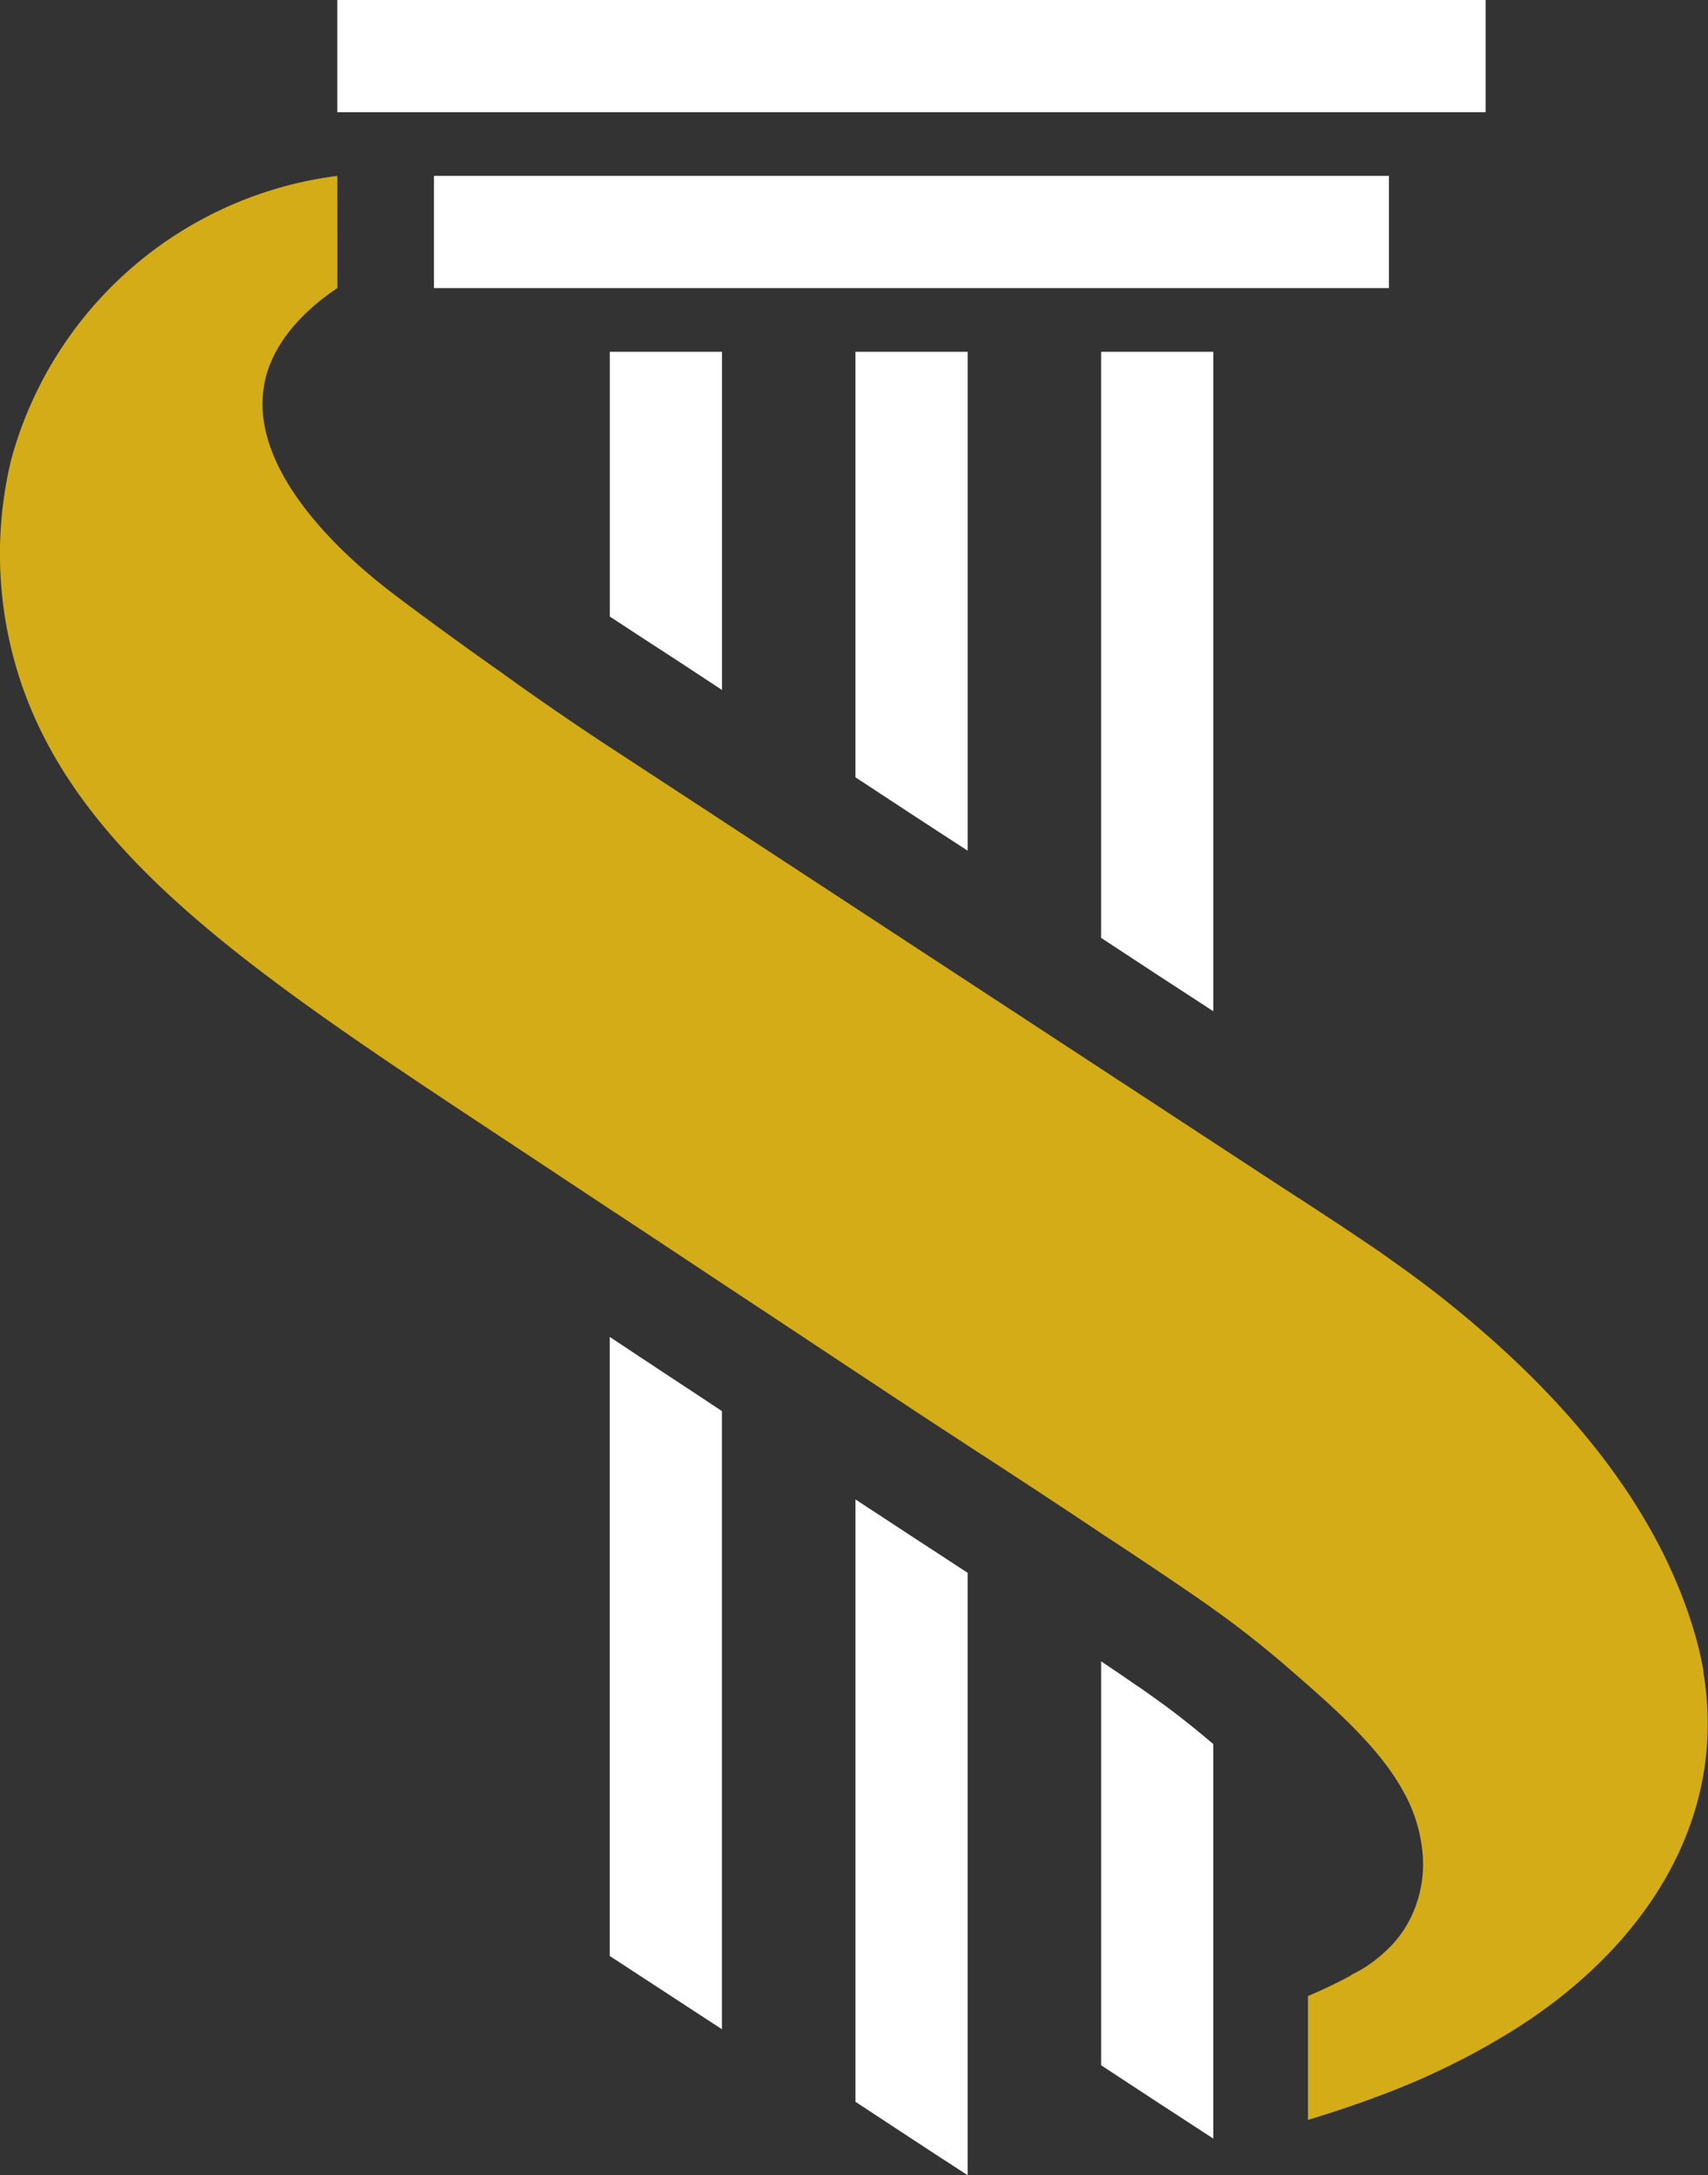
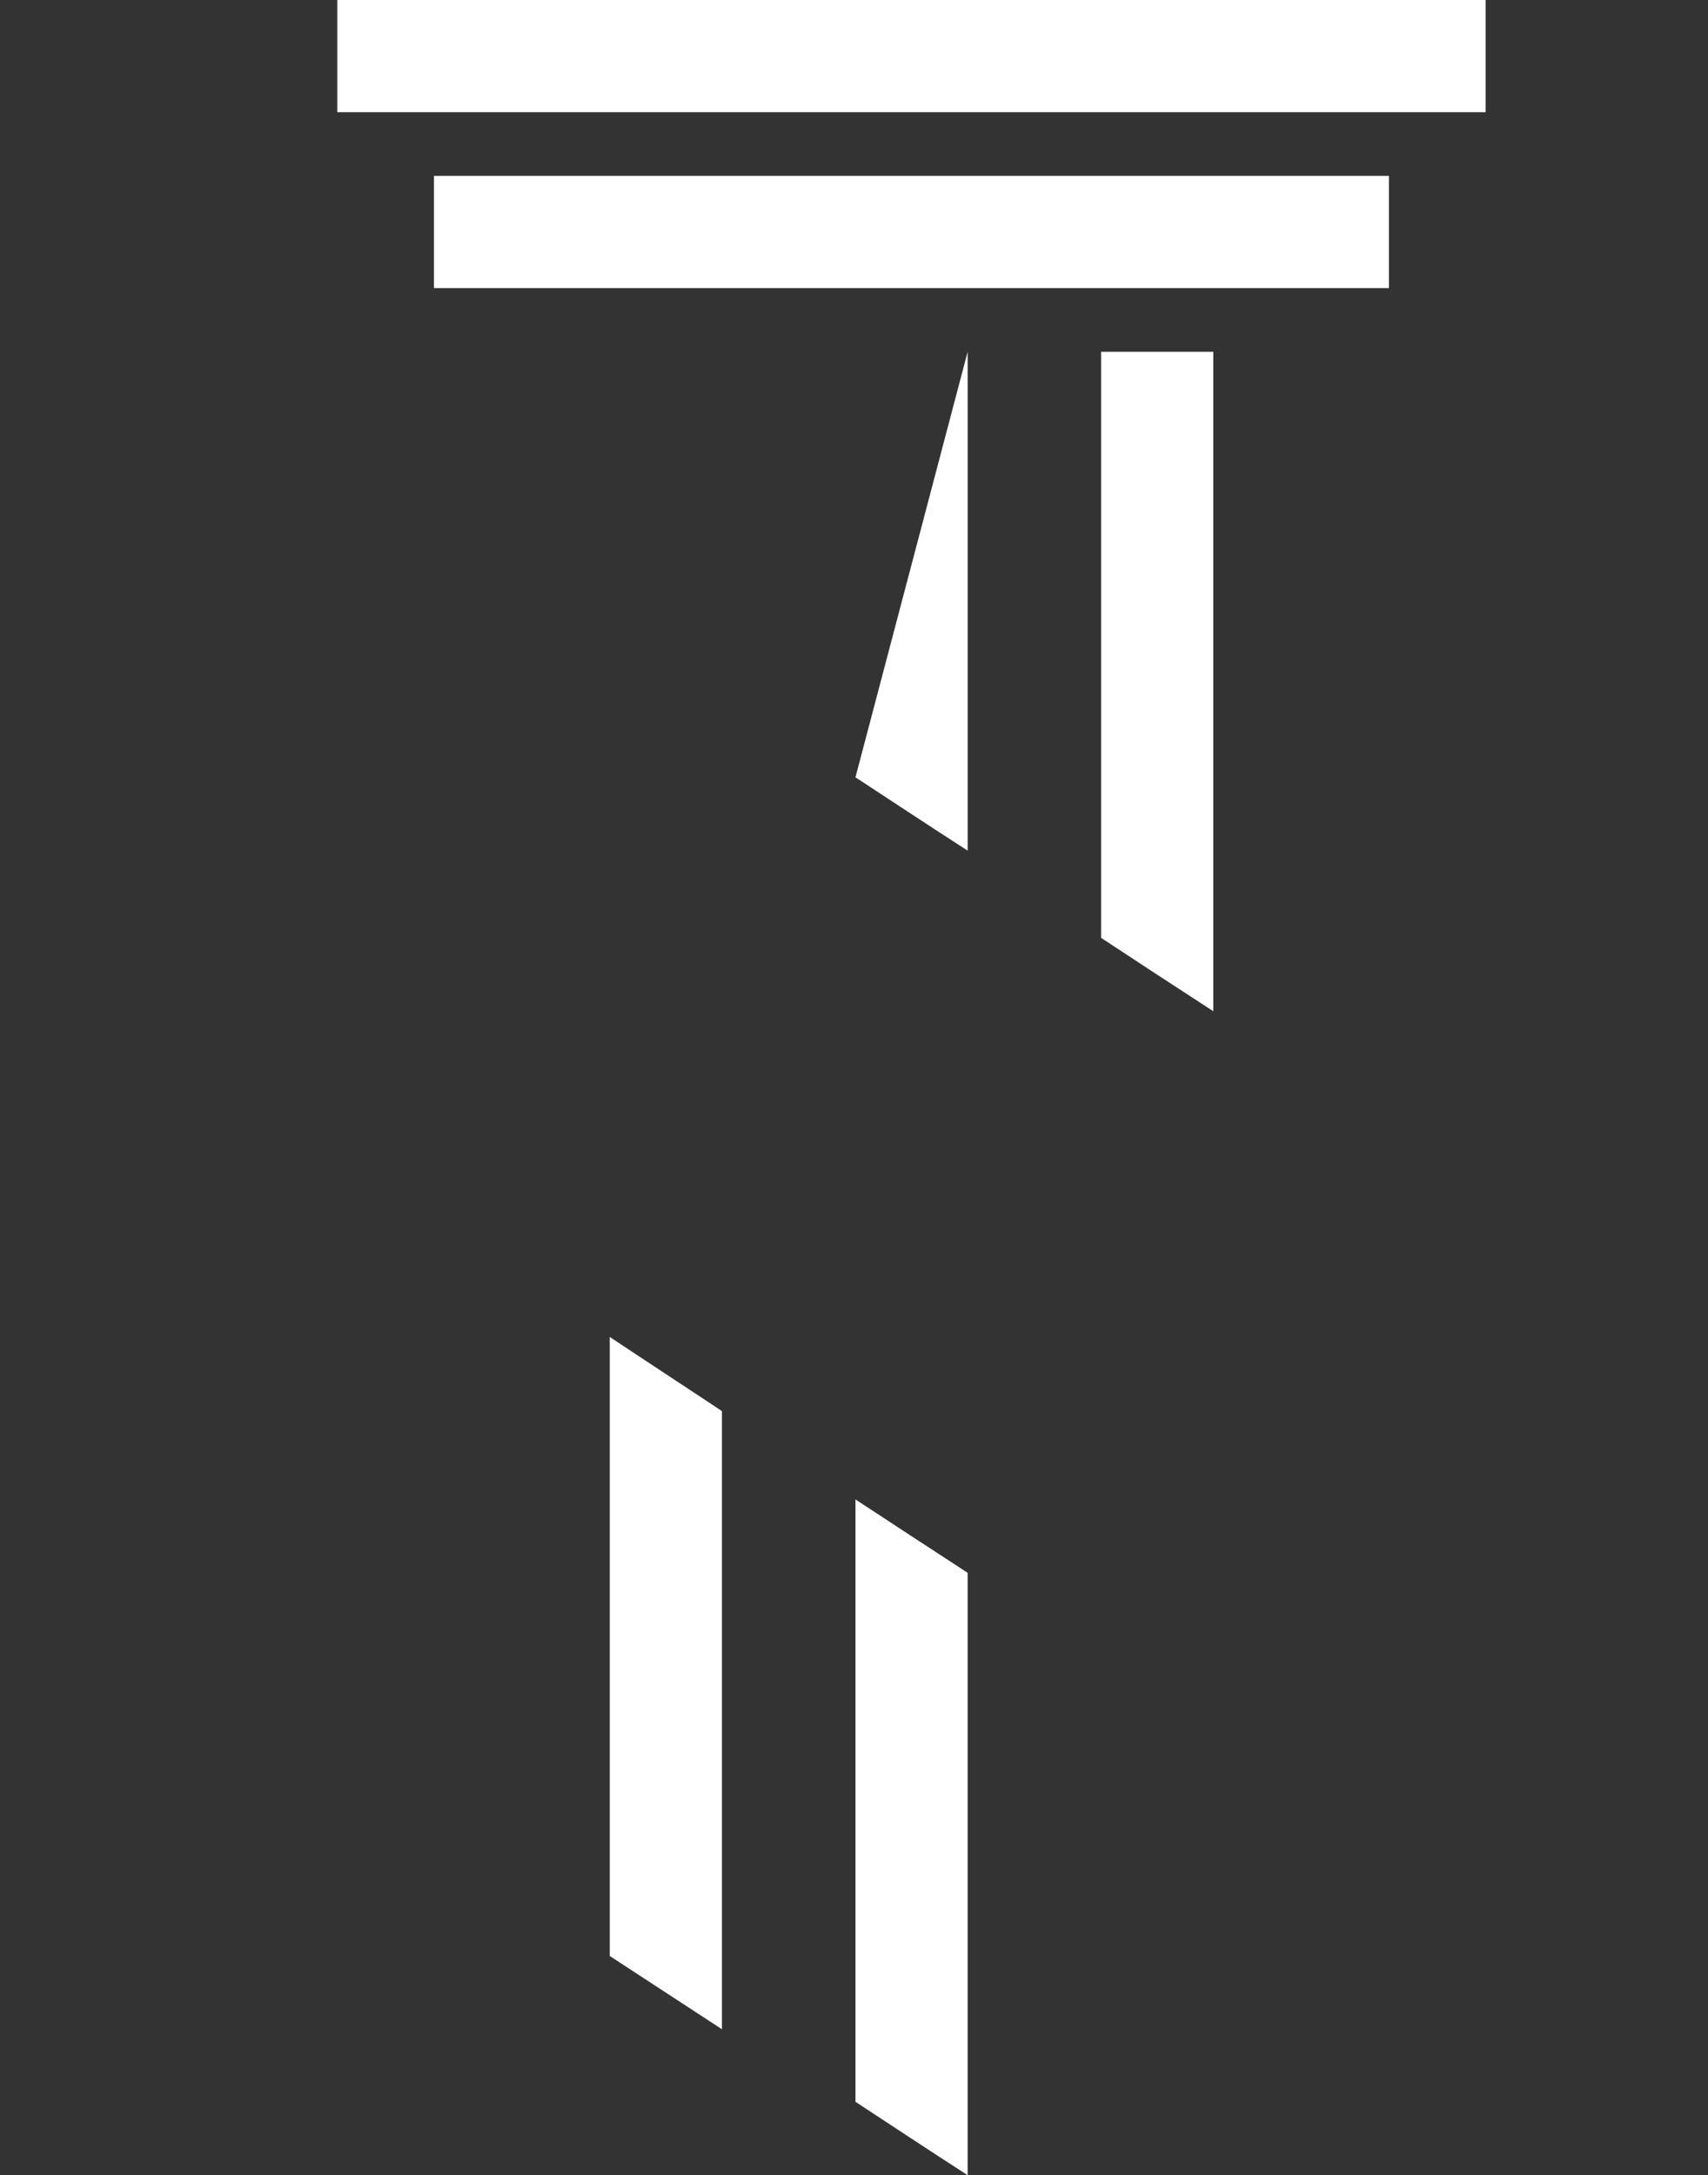
<svg xmlns="http://www.w3.org/2000/svg" id="Groupe_16" data-name="Groupe 16" width="79.786" height="101.584" viewBox="0 0 79.786 101.584">
  <rect x="0" y="0" width="79.786" height="101.584" fill="#333333" stroke="none" />
  <defs>
    <clipPath id="clip-path">
      <rect id="Rectangle_20" data-name="Rectangle 20" width="79.786" height="101.584" fill="none" />
    </clipPath>
  </defs>
  <g id="Groupe_15" data-name="Groupe 15" clip-path="url(#clip-path)">
-     <path id="Tracé_63" data-name="Tracé 63" d="M67.9,98.388v18.424c-1.752-1.134-3.488-2.274-5.239-3.423V94.522c.546.368,1.108.746,1.666,1.134l.055.034c.18.124.378.259.582.408l.07.05c.633.442,1.632,1.189,2.812,2.193.02.016.034.03.055.045" transform="translate(-11.224 -16.93)" fill="#fff" />
    <path id="Tracé_64" data-name="Tracé 64" d="M34.7,104.979V76.066c.408.269.816.543,1.224.811l1.279.846q1.373.9,2.736,1.806V108.4Z" transform="translate(-6.216 -13.624)" fill="#fff" />
    <path id="Tracé_65" data-name="Tracé 65" d="M53.92,88.737v28.126h-.015c-1.747-1.13-3.478-2.269-5.224-3.418V85.309c.363.244.731.483,1.1.722l1.438.945c.8.518,1.716,1.12,2.7,1.762" transform="translate(-8.719 -15.28)" fill="#fff" />
    <rect id="Rectangle_18" data-name="Rectangle 18" width="44.611" height="5.241" transform="translate(20.272 8.214)" fill="#fff" />
    <rect id="Rectangle_19" data-name="Rectangle 19" width="53.642" height="5.241" transform="translate(15.756 -0.001)" fill="#fff" />
-     <path id="Tracé_66" data-name="Tracé 66" d="M53.921,20.015v23.3c-1.75-1.131-3.49-2.274-5.241-3.426V20.015Z" transform="translate(-8.719 -3.585)" fill="#fff" />
-     <path id="Tracé_67" data-name="Tracé 67" d="M39.941,20.015V35.809l-2.2-1.446c-.943-.607-1.886-1.226-2.83-1.845-.074-.042-.136-.094-.21-.136V20.015Z" transform="translate(-6.215 -3.585)" fill="#fff" />
+     <path id="Tracé_66" data-name="Tracé 66" d="M53.921,20.015v23.3c-1.75-1.131-3.49-2.274-5.241-3.426Z" transform="translate(-8.719 -3.585)" fill="#fff" />
    <path id="Tracé_68" data-name="Tracé 68" d="M67.9,20.015v30.8c-1.75-1.132-3.49-2.275-5.241-3.427V20.015Z" transform="translate(-11.223 -3.585)" fill="#fff" />
-     <path id="Tracé_69" data-name="Tracé 69" d="M79.585,79.907a16.041,16.041,0,0,0-.438-1.886C77.4,72.1,73.1,67.16,68.439,63.279c-1.07-.891-2.2-1.762-3.418-2.612-.323-.239-.636-.457-.975-.681-.02-.02-1.383-.931-1.383-.931-.667-.438-1.338-.875-2-1.313,0,0,0,0-.01,0-.562-.368-1.125-.731-1.687-1.1L33.726,40.118c-1.677-1.1-3.354-2.194-5.03-3.293-.075-.04-.135-.1-.209-.135-2.642-1.731-4.9-3.363-5.1-3.513-2-1.4-4.413-3.184-5.021-3.657-1.079-.826-6.791-5.19-6.035-9.692.114-.736.607-2.687,3.428-4.582V10.007A18.16,18.16,0,0,0,.515,23.287a18.805,18.805,0,0,0,.085,9.1c2.314,8.951,10.867,14.623,22.783,22.5,1.7,1.12,3.4,2.254,5.1,3.374q2.628,1.731,5.24,3.467c2.084,1.373,4.155,2.747,6.234,4.125a0,0,0,0,0,0,0l.448.293c1.592,1.06,3.194,2.11,4.786,3.15a0,0,0,0,0,0,0c2.085,1.354,4.169,2.716,6.235,4.1,1.5.985,3,1.981,4.478,3,.228.159.493.338.761.538.891.626,1.995,1.468,3.2,2.492,2.453,2.115,4.518,3.931,5.648,5.965a7.1,7.1,0,0,1,.91,2.7,5.682,5.682,0,0,1-.588,3.393,5.141,5.141,0,0,1-1.089,1.419,6.217,6.217,0,0,1-1.612,1.119c-.01.021-.039.035-.064.055l-.06.03c-.607.323-1.239.627-1.911.911V100.8c.224-.065.433-.124.652-.2.085-.03.18-.055.274-.085.647-.209,1.328-.438,2.04-.7a.29.29,0,0,0,.129-.054c.458-.154.9-.334,1.339-.513a.484.484,0,0,1,.094-.039c.726-.294,1.468-.632,2.243-1.02.832-.408,1.657-.865,2.538-1.4,6.13-3.722,10.354-9.742,9.164-16.877" transform="translate(0 -1.792)" fill="#d4ac17" />
  </g>
</svg>